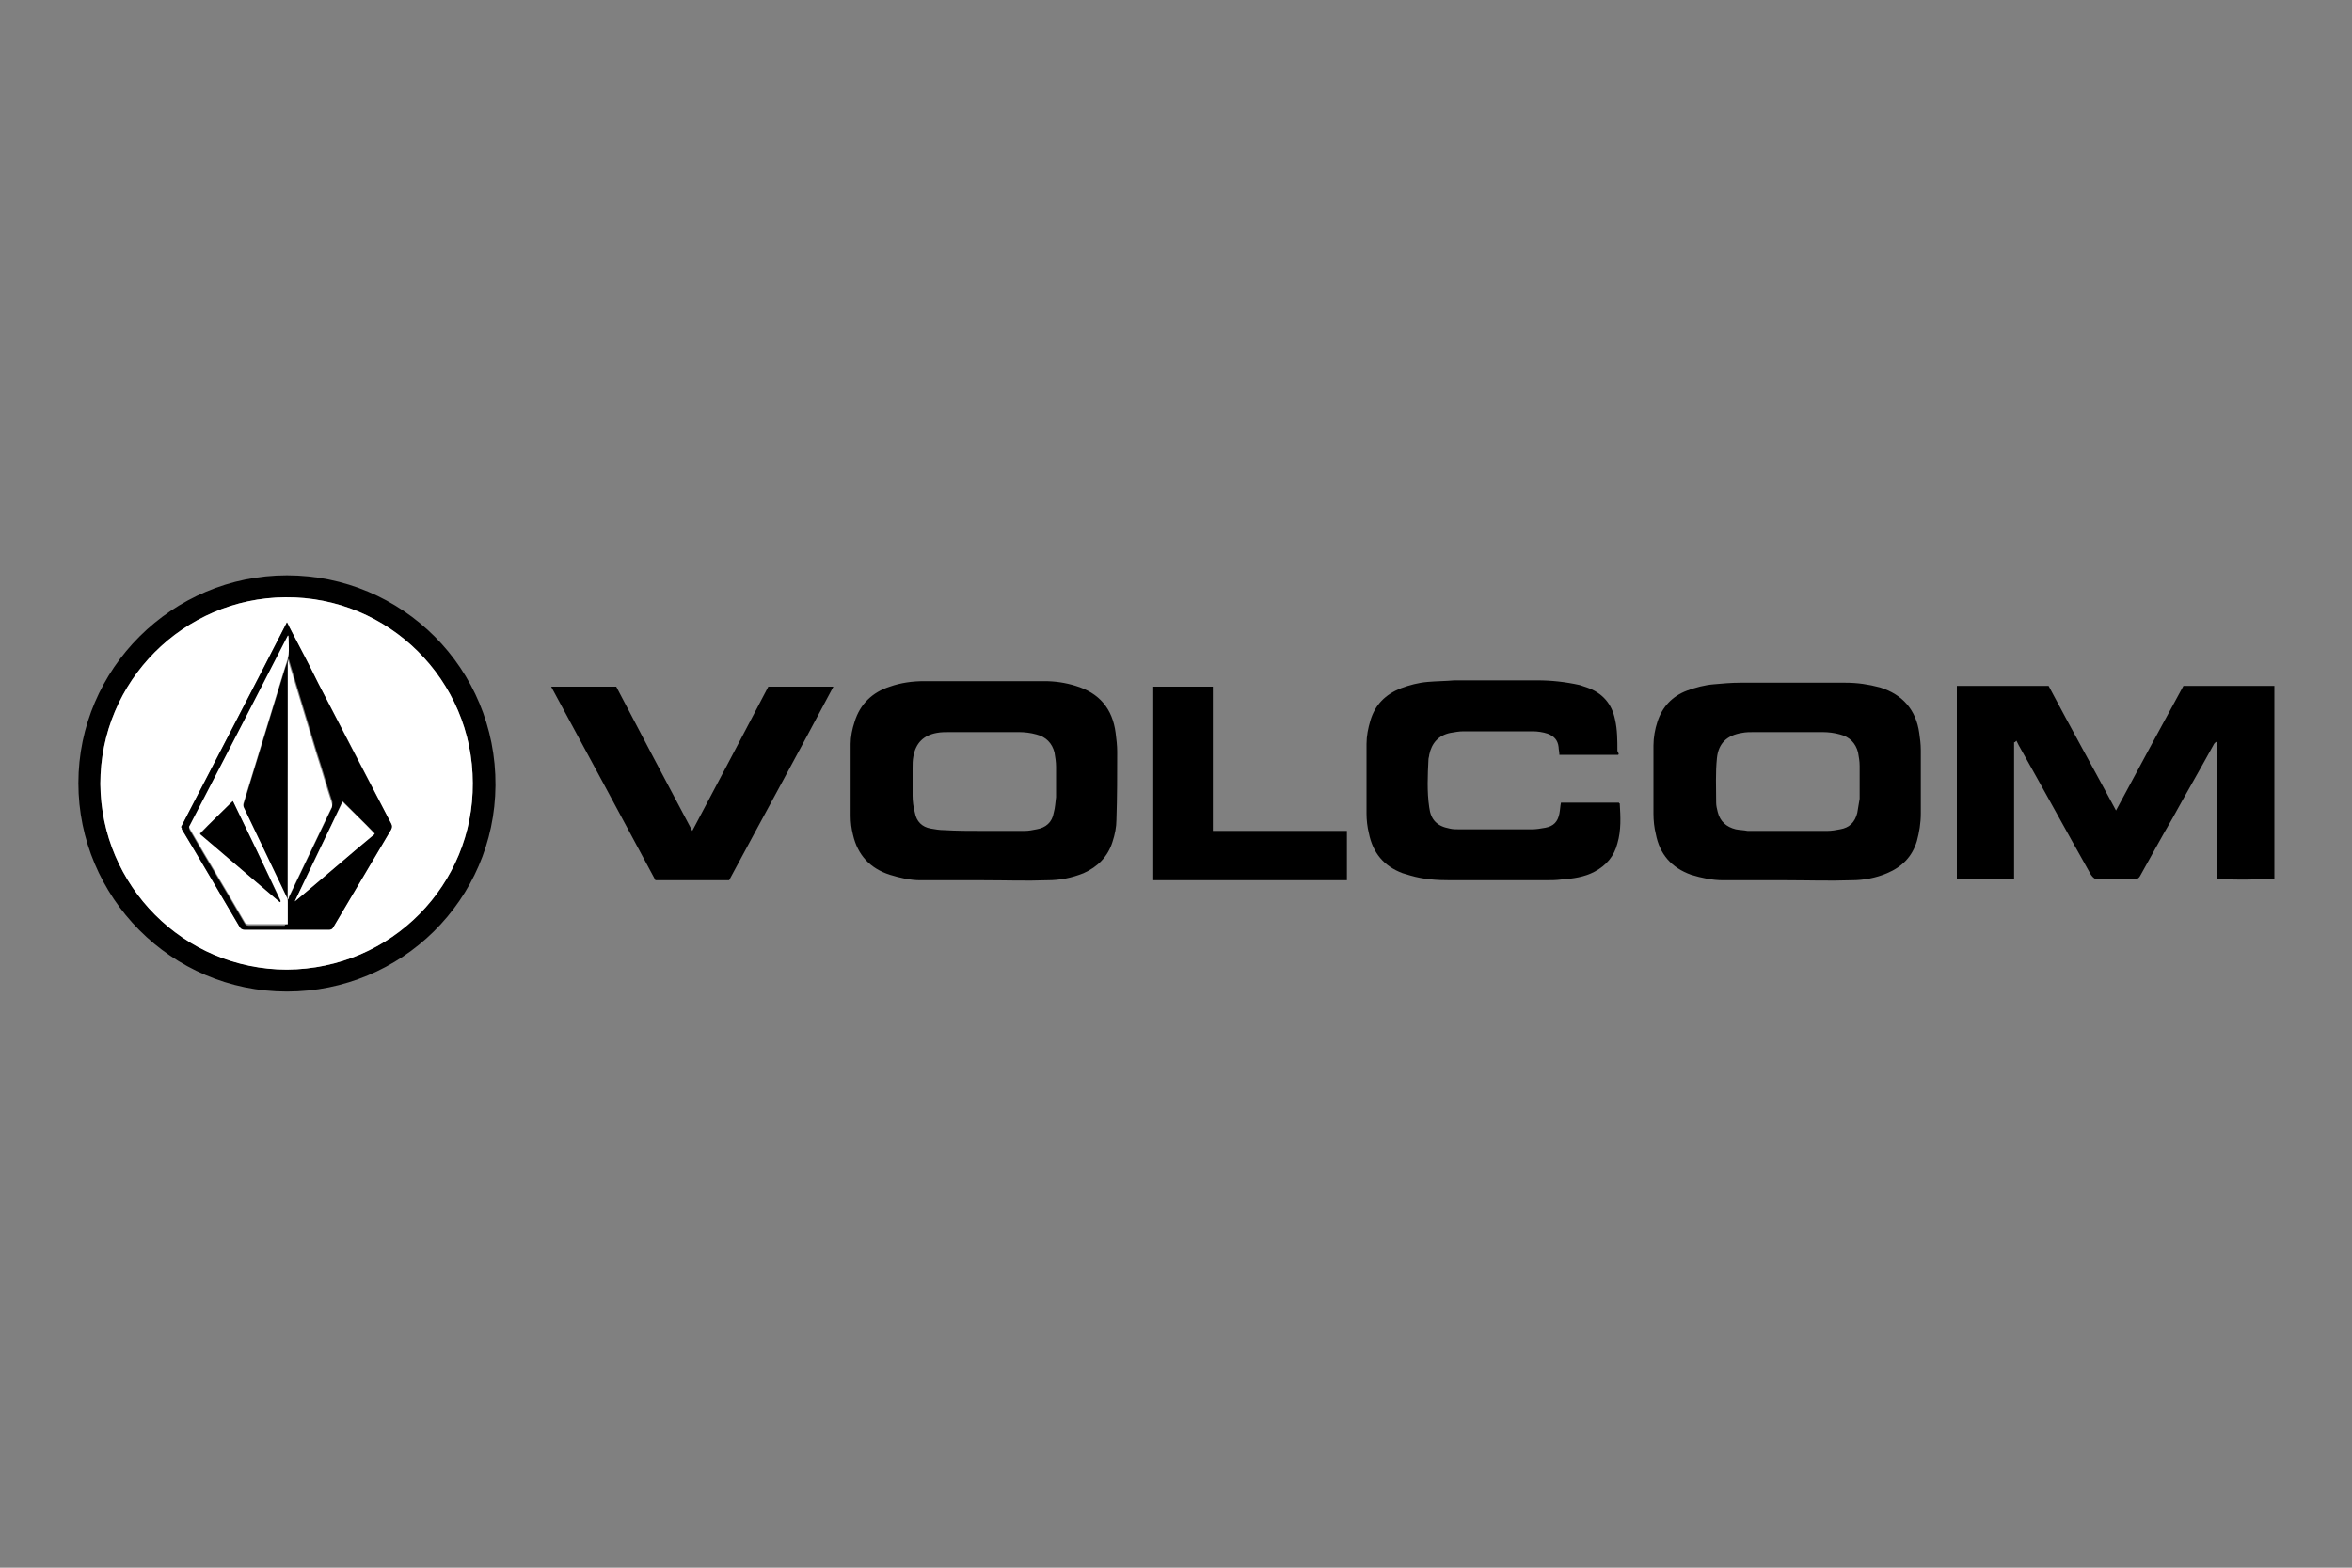
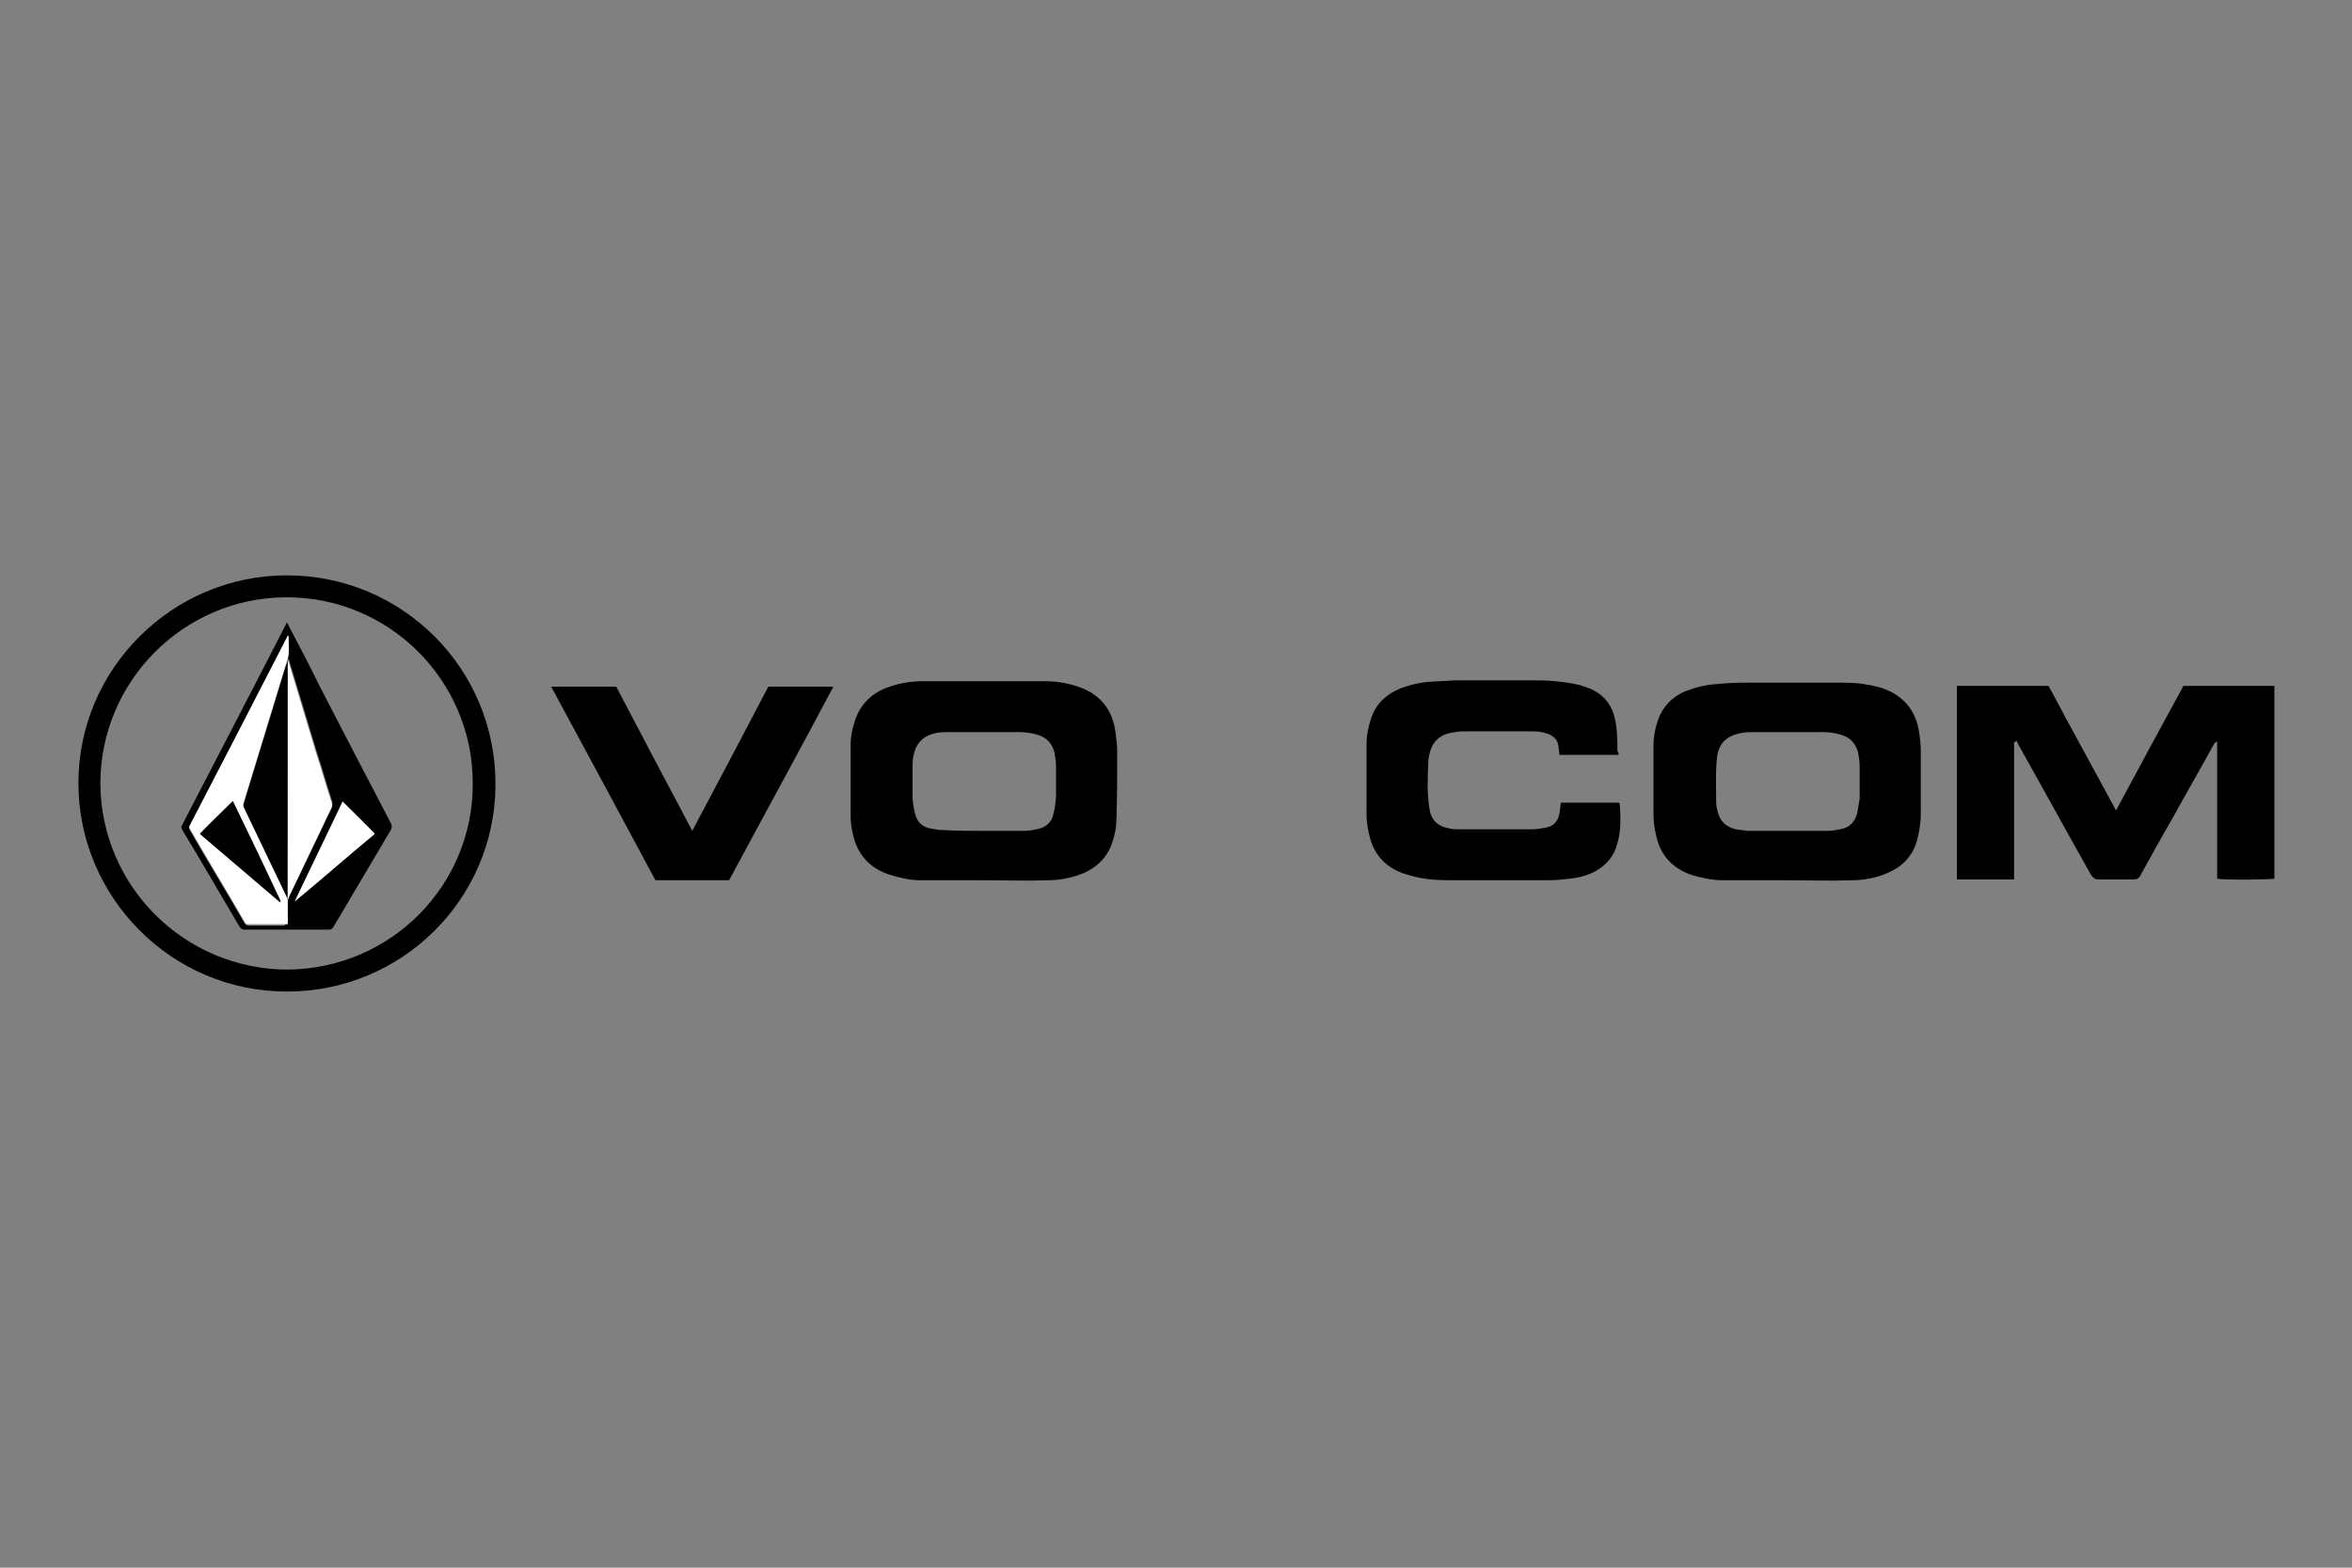
<svg xmlns="http://www.w3.org/2000/svg" xml:space="preserve" style="enable-background:new 0 0 300 200;" viewBox="0 0 300 200" y="0px" x="0px" id="Calque_1" version="1.1">
  <rect x="0" y="0" width="300" height="200" fill="#808080" stroke="none" />
  <style type="text/css">
	.st0{fill:#FFFFFF;}
</style>
  <g id="hHakHw.tif_1_">
    <g>
      <path d="M256.9,94.7c0,5.8,0,11.7,0,17.5c-2.5,0-4.9,0-7.3,0c0-8.2,0-16.4,0-24.7c3.9,0,7.8,0,11.7,0c2.8,5.3,5.7,10.5,8.6,15.9    c2.9-5.4,5.7-10.6,8.6-15.9c3.9,0,7.7,0,11.6,0c0,8.2,0,16.4,0,24.6c-0.4,0.1-6.3,0.2-7.3,0c0-5.8,0-11.7,0-17.5    c-0.3,0.1-0.4,0.3-0.5,0.5c-1.7,3.1-3.5,6.2-5.2,9.3c-1.4,2.4-2.7,4.8-4.1,7.3c-0.2,0.4-0.5,0.5-0.9,0.5c-1.5,0-3,0-4.4,0    c-0.5,0-0.7-0.2-1-0.6c-3.1-5.5-6.1-11-9.2-16.5c-0.1-0.2-0.2-0.4-0.3-0.6C257,94.7,257,94.7,256.9,94.7z" />
      <path d="M227.9,112.3c-2.7,0-5.4,0-8.1,0c-1.4,0-2.8-0.3-4.1-0.7c-2.5-0.9-4-2.6-4.5-5.2c-0.2-0.8-0.3-1.7-0.3-2.6    c0-2.9,0-5.8,0-8.7c0-1,0.2-2.1,0.5-3c0.6-1.9,1.9-3.3,3.8-4c1.1-0.4,2.2-0.7,3.4-0.8c1.1-0.1,2.2-0.2,3.4-0.2c4.5,0,8.9,0,13.4,0    c1.5,0,2.9,0.2,4.4,0.6c2.9,0.9,4.6,2.9,5,5.8c0.1,0.7,0.2,1.4,0.2,2.2c0,2.7,0,5.4,0,8.1c0,1.2-0.2,2.4-0.5,3.5    c-0.6,2-1.9,3.3-3.8,4.1c-1.4,0.6-3,0.9-4.5,0.9C233.3,112.4,230.6,112.3,227.9,112.3L227.9,112.3z M227.9,106c1.7,0,3.4,0,5.2,0    c0.5,0,1.1-0.1,1.6-0.2c1.2-0.2,1.9-0.9,2.2-2.1c0.1-0.6,0.2-1.2,0.3-1.8c0-1.4,0-2.8,0-4.2c0-0.6-0.1-1.1-0.2-1.7    c-0.3-1.2-1.1-2-2.3-2.3c-0.7-0.2-1.5-0.3-2.2-0.3c-2.9,0-5.9,0-8.8,0c-0.5,0-1,0-1.5,0.1c-1.9,0.3-3,1.3-3.2,3.2    c-0.2,1.9-0.1,3.8-0.1,5.7c0,0.4,0.1,0.8,0.2,1.2c0.3,1.2,1.1,1.9,2.3,2.2c0.5,0.1,1,0.1,1.5,0.2C224.5,106,226.2,106,227.9,106z" />
      <path d="M125.5,112.3c-2.7,0-5.4,0-8.1,0c-1.3,0-2.6-0.3-3.9-0.7c-2.5-0.8-4.1-2.5-4.7-5.1c-0.2-0.8-0.3-1.6-0.3-2.4    c0-3.1,0-6.1,0-9.2c0-0.9,0.2-1.9,0.5-2.8c0.7-2.3,2.3-3.8,4.5-4.5c1.4-0.5,2.9-0.7,4.4-0.7c5.1,0,10.2,0,15.3,0    c1.4,0,2.7,0.2,4,0.6c3,0.9,4.7,2.9,5.1,6c0.1,0.8,0.2,1.6,0.2,2.4c0,2.9,0,5.8-0.1,8.7c0,0.9-0.2,1.9-0.5,2.8    c-0.6,1.9-1.9,3.2-3.7,4c-1.5,0.6-3,0.9-4.6,0.9C130.9,112.4,128.2,112.3,125.5,112.3z M125.5,106c1.7,0,3.5,0,5.2,0    c0.5,0,1-0.1,1.5-0.2c1.2-0.2,2-0.9,2.2-2.1c0.2-0.7,0.2-1.3,0.3-2c0-1.3,0-2.6,0-3.9c0-0.6-0.1-1.2-0.2-1.8    c-0.3-1.2-1.1-2-2.3-2.3c-0.7-0.2-1.5-0.3-2.2-0.3c-3,0-5.9,0-8.9,0c-0.5,0-1.1,0-1.6,0.1c-1.7,0.3-2.7,1.3-3,3    c-0.1,0.5-0.1,1-0.1,1.5c0,1.2,0,2.3,0,3.5c0,0.7,0.1,1.5,0.3,2.2c0.2,1.1,0.9,1.8,2,2c0.6,0.1,1.1,0.2,1.7,0.2    C122,106,123.7,106,125.5,106z" />
      <path d="M206.4,96.3c-2.5,0-5,0-7.5,0c0-0.4-0.1-0.7-0.1-1c-0.1-0.9-0.6-1.4-1.4-1.7c-0.6-0.2-1.3-0.3-1.9-0.3c-2.9,0-5.9,0-8.8,0    c-0.6,0-1.1,0.1-1.7,0.2c-1.5,0.3-2.4,1.3-2.7,2.8c0,0.2-0.1,0.4-0.1,0.6c-0.1,2-0.2,4.1,0.1,6.1c0.2,1.6,1,2.4,2.6,2.7    c0.4,0.1,0.8,0.1,1.2,0.1c3.1,0,6.2,0,9.3,0c0.6,0,1.1-0.1,1.7-0.2c1.1-0.2,1.6-0.8,1.8-1.8c0.1-0.5,0.1-0.9,0.2-1.4    c2.5,0,5,0,7.4,0c0,0.1,0.1,0.1,0.1,0.1c0.1,1.7,0.2,3.4-0.3,5.1c-0.4,1.6-1.4,2.8-2.9,3.6c-1.3,0.7-2.8,0.9-4.2,1    c-0.7,0.1-1.4,0.1-2.1,0.1c-4,0-8.1,0-12.1,0c-1.7,0-3.4-0.1-5.1-0.6c-0.3-0.1-0.7-0.2-1-0.3c-2.4-0.9-3.8-2.6-4.3-5.1    c-0.2-0.8-0.3-1.7-0.3-2.5c0-3,0-5.9,0-8.9c0-1,0.2-2,0.5-3c0.6-2,1.9-3.3,3.9-4.1c1.1-0.4,2.2-0.7,3.4-0.8    c1.1-0.1,2.3-0.1,3.4-0.2c3.5,0,7.1,0,10.6,0c1.8,0,3.6,0.2,5.4,0.6c0.3,0.1,0.6,0.2,0.9,0.3c2,0.7,3.2,2.1,3.6,4.1    c0.3,1.3,0.3,2.7,0.3,4C206.5,96.2,206.5,96.2,206.4,96.3z" />
      <path d="M88.3,106c3.3-6.2,6.5-12.3,9.7-18.4c2.8,0,5.5,0,8.3,0c-4.4,8.3-8.9,16.5-13.3,24.7c-3.1,0-6.2,0-9.4,0    c-4.4-8.2-8.8-16.4-13.3-24.7c2.8,0,5.6,0,8.3,0C81.8,93.7,85,99.8,88.3,106z" />
-       <path d="M147.1,112.3c0-8.3,0-16.4,0-24.7c2.5,0,5,0,7.6,0c0,6.1,0,12.2,0,18.4c5.7,0,11.4,0,17.1,0c0,2.1,0,4.2,0,6.3    c0,0,0,0,0,0c0,0,0,0-0.1,0c-0.1,0-0.2,0-0.3,0c-8,0-16,0-24,0C147.4,112.3,147.3,112.3,147.1,112.3z" />
      <g>
        <path d="M36.6,126.5c-14.8,0-26.6-12.1-26.6-26.6c0-14.6,12-26.5,26.6-26.5c14.7,0,26.7,11.9,26.6,26.8     C63.1,114.8,51.2,126.5,36.6,126.5z M36.6,123.7c13.4-0.1,23.8-10.9,23.7-23.8c0-13.1-10.7-23.8-23.9-23.7     c-13,0.1-23.6,10.7-23.6,23.8C12.9,113,23.4,123.6,36.6,123.7z" />
-         <path d="M36.6,123.7c-13.2,0-23.7-10.7-23.8-23.7c0-13.1,10.6-23.7,23.6-23.8c13.2-0.1,23.9,10.6,23.9,23.7     C60.4,112.8,50,123.6,36.6,123.7z M23.1,105.5c0.1,0.1,0.1,0.2,0.1,0.3c2.5,4.2,5,8.4,7.4,12.5c0.1,0.2,0.3,0.3,0.6,0.3     c3.6,0,7.2,0,10.8,0c0.3,0,0.4-0.1,0.5-0.3c2.5-4.2,4.9-8.3,7.4-12.5c0.1-0.2,0.2-0.4,0-0.7c-3.1-6-6.2-12-9.3-17.9     c-1.3-2.5-2.6-4.9-3.8-7.4c-0.1-0.1-0.1-0.2-0.2-0.4C32.1,88.2,27.6,96.8,23.1,105.5z" class="st0" />
        <path d="M23.1,105.5c4.5-8.7,9-17.3,13.5-26.1c0.1,0.2,0.2,0.3,0.2,0.4c1.3,2.5,2.6,4.9,3.8,7.4c3.1,6,6.2,12,9.3,17.9     c0.1,0.3,0.1,0.4,0,0.7c-2.5,4.2-4.9,8.3-7.4,12.5c-0.1,0.2-0.3,0.3-0.5,0.3c-3.6,0-7.2,0-10.8,0c-0.3,0-0.4-0.1-0.6-0.3     c-2.5-4.2-4.9-8.4-7.4-12.5C23.2,105.7,23.2,105.6,23.1,105.5z M36.7,117.9c0-0.1,0-0.2,0-0.2c0-0.9,0-1.7,0-2.6     c0-0.1-0.1-0.3-0.1-0.4c-1.8-3.8-3.7-7.7-5.5-11.5c-0.1-0.2-0.1-0.5,0-0.7c1.7-5.6,3.4-11.1,5.1-16.7c0.2-0.7,0.5-1.4,0.6-2.1     c0.1-0.7,0-1.5,0-2.2c0-0.1,0-0.2,0-0.2c0,0,0,0-0.1,0c-4.2,8.1-8.4,16.2-12.6,24.4c0.1,0.1,0.1,0.2,0.1,0.2     c2.3,4,4.7,7.9,7,11.9c0.1,0.2,0.3,0.3,0.5,0.3c1.5,0,3.1,0,4.6,0C36.4,117.9,36.5,117.9,36.7,117.9z M36.7,114.7     C36.7,114.8,36.8,114.8,36.7,114.7c0.1-0.1,0.2-0.2,0.2-0.3c1.8-3.8,3.6-7.5,5.4-11.3c0.1-0.3,0.1-0.5,0.1-0.8     c-0.7-2.1-1.3-4.3-2-6.4c-1.2-3.9-2.3-7.7-3.5-11.6c0-0.1-0.1-0.3-0.1-0.4c0,0,0,0,0,0C36.7,94.3,36.7,104.5,36.7,114.7z      M37.6,115C37.6,115,37.6,115,37.6,115c3.4-2.8,6.8-5.8,10.2-8.7c-1.4-1.4-2.7-2.7-4.1-4.1C41.7,106.5,39.6,110.7,37.6,115z" />
        <path d="M36.7,117.9c-0.1,0-0.3,0-0.4,0c-1.5,0-3.1,0-4.6,0c-0.3,0-0.4-0.1-0.5-0.3c-2.3-4-4.7-7.9-7-11.9     c0-0.1-0.1-0.2-0.1-0.2c4.2-8.1,8.4-16.2,12.6-24.4c0,0,0,0,0.1,0c0,0.1,0,0.2,0,0.2c0,0.7,0.1,1.5,0,2.2     c-0.1,0.7-0.4,1.4-0.6,2.1c-1.7,5.6-3.4,11.1-5.1,16.7c-0.1,0.3-0.1,0.5,0,0.7c1.8,3.8,3.7,7.7,5.5,11.5c0.1,0.1,0.1,0.3,0.1,0.4     c0,0.9,0,1.7,0,2.6C36.7,117.8,36.7,117.8,36.7,117.9z M29.7,102.2c-1.4,1.4-2.8,2.7-4.2,4.1c3.4,2.9,6.8,5.8,10.2,8.7     c0,0,0,0,0.1-0.1C33.8,110.7,31.8,106.5,29.7,102.2z" class="st0" />
        <path d="M36.7,114.7c0-10.2,0-20.5,0-30.7c0,0,0,0,0,0c0,0.1,0.1,0.3,0.1,0.4c1.2,3.9,2.3,7.7,3.5,11.6     c0.7,2.1,1.3,4.3,2,6.4c0.1,0.3,0.1,0.5-0.1,0.8c-1.8,3.8-3.6,7.5-5.4,11.3C36.9,114.6,36.8,114.7,36.7,114.7     C36.8,114.8,36.7,114.8,36.7,114.7z" class="st0" />
        <path d="M37.6,115c2-4.2,4.1-8.5,6.1-12.7c1.4,1.4,2.8,2.7,4.1,4.1C44.4,109.2,41.1,112.1,37.6,115     C37.6,115,37.6,115,37.6,115z" class="st0" />
        <path d="M29.7,102.2c2.1,4.3,4.1,8.5,6.1,12.8c0,0,0,0-0.1,0.1c-3.4-2.9-6.8-5.8-10.2-8.7C26.9,104.9,28.3,103.6,29.7,102.2z" />
      </g>
    </g>
  </g>
</svg>